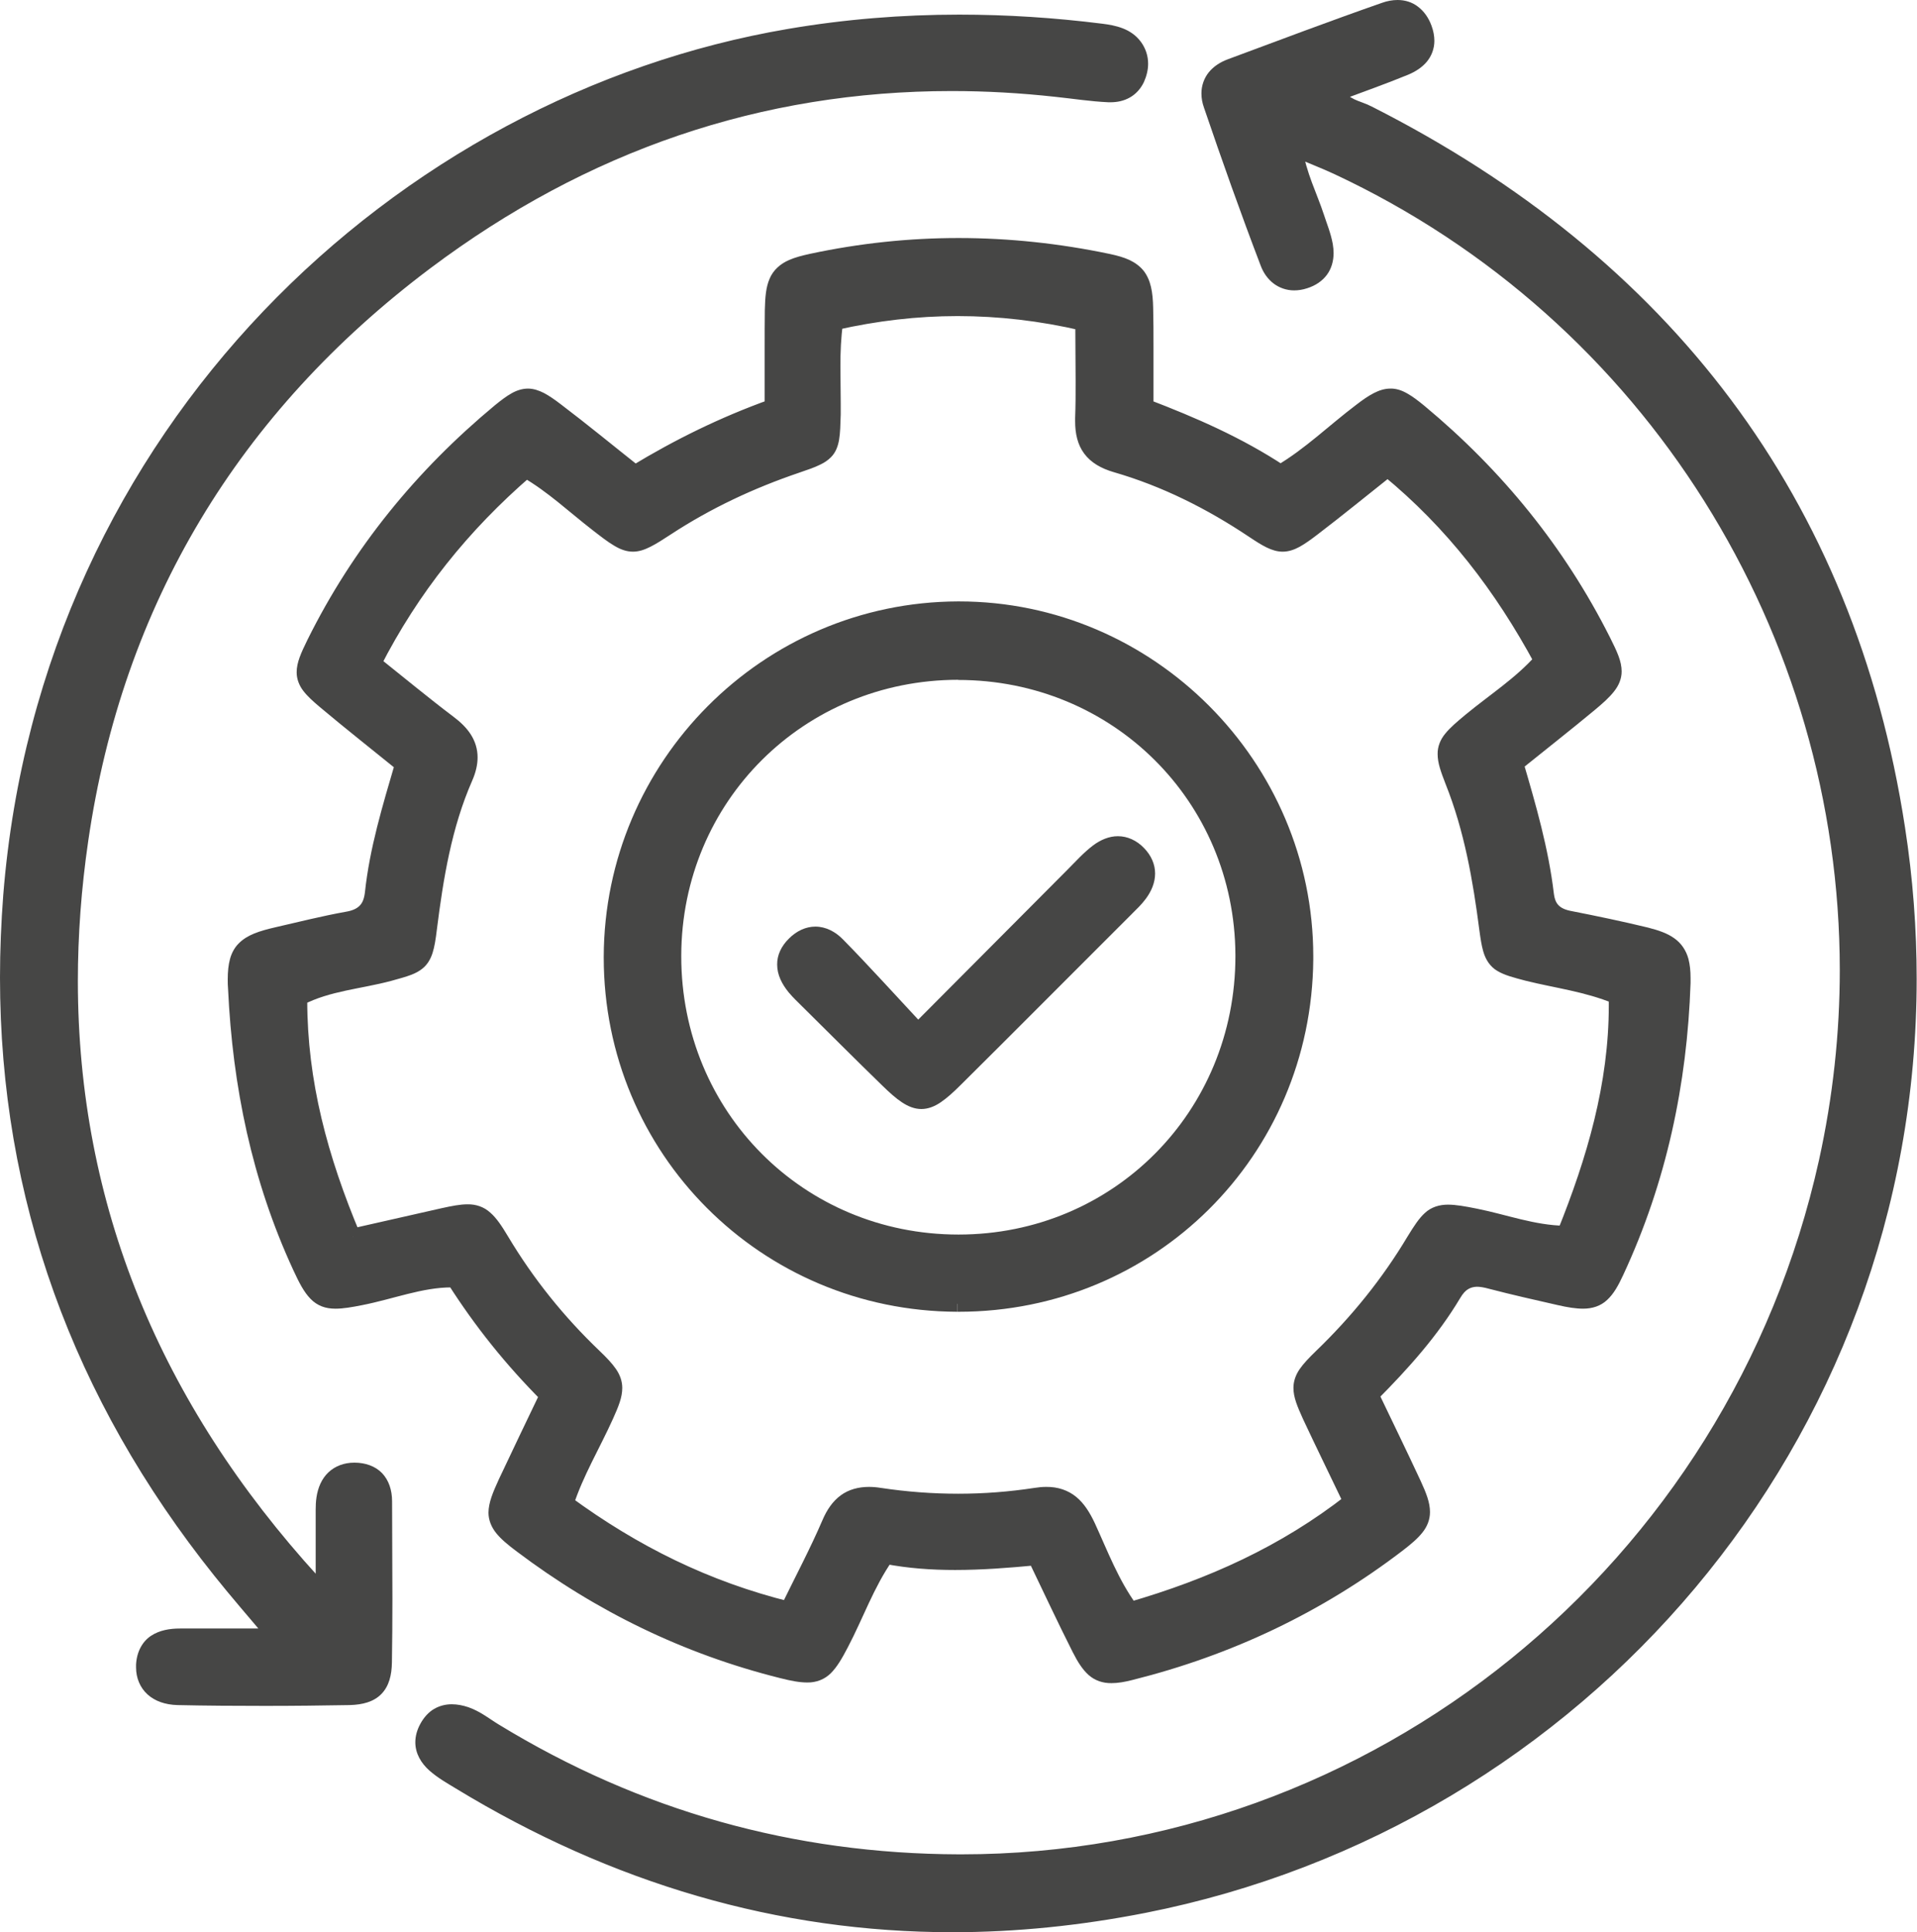
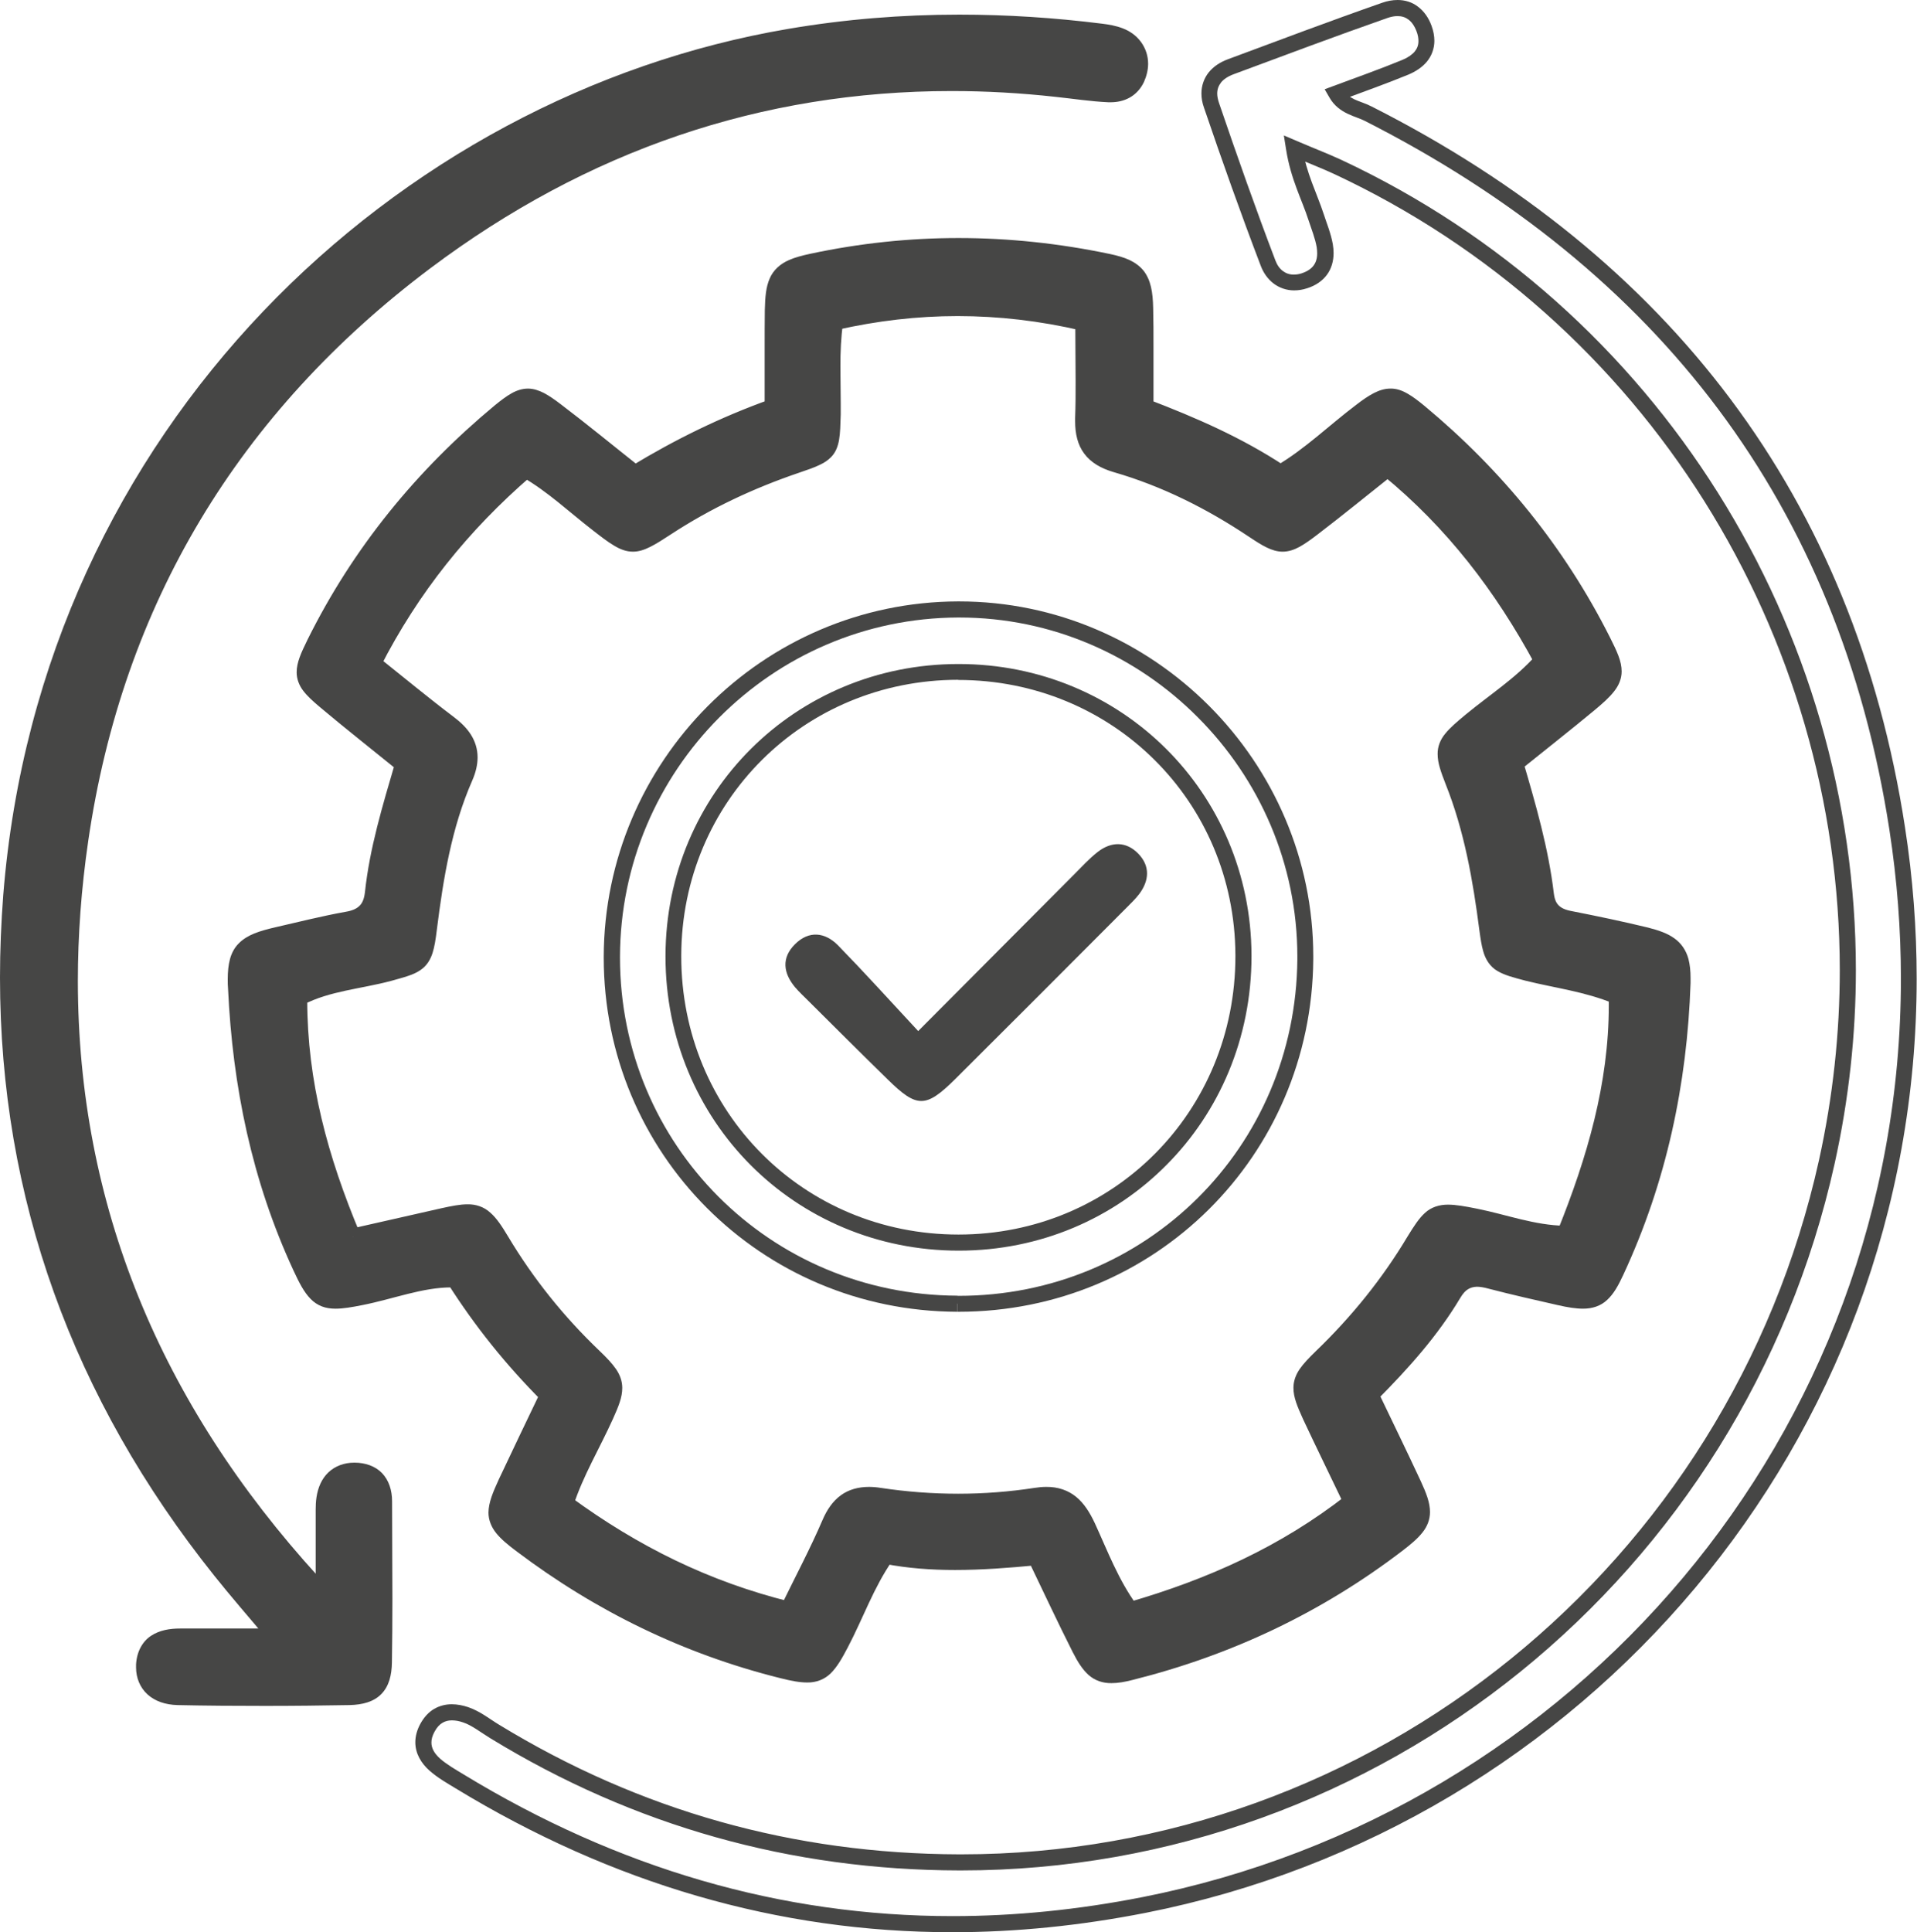
<svg xmlns="http://www.w3.org/2000/svg" id="Ebene_2" data-name="Ebene 2" viewBox="0 0 117.93 118.84">
  <defs>
    <style>
      .cls-1 {
        fill: #464645;
        stroke-width: 0px;
      }
    </style>
  </defs>
  <g id="Ebene_1-2" data-name="Ebene 1">
    <g>
      <path class="cls-1" d="M39.07,29.18c2.69-1.62,5.42-2.97,8.45-4.06,0-2-.02-3.98,0-5.96.03-2.06.44-2.57,2.4-2.98,6.08-1.3,12.16-1.25,18.23.01,1.78.37,2.25.96,2.28,2.85.03,1.99,0,3.97,0,6.07,2.92,1.11,5.7,2.33,8.3,4.04,1.85-1.09,3.33-2.54,4.96-3.78,1.6-1.21,2.07-1.21,3.61.08,4.71,3.92,8.5,8.59,11.26,14.07,1.03,2.04.95,2.4-.84,3.89-1.47,1.22-2.97,2.4-4.53,3.66.78,2.68,1.55,5.32,1.87,8.05.11.9.59,1.33,1.45,1.49,1.57.31,3.14.64,4.7,1.01,1.78.43,2.3,1.05,2.24,2.91-.22,6.18-1.48,12.14-4.1,17.76-.85,1.83-1.39,2.05-3.47,1.58-1.42-.32-2.83-.64-4.24-1-.98-.26-1.69-.22-2.31.82-1.34,2.24-3.07,4.2-5.07,6.2.86,1.81,1.76,3.64,2.62,5.49.88,1.88.76,2.39-.93,3.68-4.93,3.77-10.42,6.37-16.43,7.88-1.73.43-2.33.15-3.14-1.45-.93-1.83-1.79-3.7-2.72-5.61-3.14.3-6.18.5-9.21-.08-1.21,1.74-1.85,3.63-2.77,5.38-1.05,2-1.43,2.2-3.61,1.65-5.87-1.46-11.19-4.06-16.02-7.7-1.81-1.37-1.92-1.83-.97-3.85.84-1.79,1.7-3.57,2.56-5.37-2.2-2.2-4.06-4.53-5.72-7.14-2-.05-3.86.71-5.78,1.09-2.32.45-2.7.31-3.71-1.88-2.51-5.42-3.69-11.16-3.97-17.1-.11-2.28.34-2.8,2.58-3.31,1.42-.32,2.82-.68,4.25-.94.97-.17,1.48-.64,1.59-1.63.29-2.67,1.06-5.23,1.85-7.93-1.6-1.3-3.23-2.56-4.8-3.89-1.51-1.27-1.57-1.66-.63-3.56,2.77-5.57,6.62-10.28,11.4-14.25,1.45-1.21,1.92-1.21,3.43-.07,1.64,1.24,3.23,2.55,4.91,3.88ZM21.72,76.07c2.05-.47,3.83-.87,5.61-1.27,2.07-.47,2.45-.34,3.56,1.5,1.59,2.65,3.5,5.02,5.72,7.15,1.47,1.41,1.52,1.8.7,3.61-.81,1.79-1.84,3.48-2.46,5.4,4.21,3.1,8.67,5.28,13.69,6.53.9-1.85,1.8-3.53,2.55-5.28.61-1.42,1.54-1.94,3.06-1.71,3.2.47,6.42.49,9.61,0,1.67-.26,2.51.44,3.18,1.9.78,1.71,1.45,3.5,2.64,5.13,4.95-1.44,9.49-3.47,13.59-6.68-.88-1.84-1.73-3.55-2.53-5.27-.85-1.82-.78-2.2.68-3.61,2.22-2.14,4.14-4.5,5.72-7.15,1.15-1.91,1.44-1.94,3.77-1.48,1.78.35,3.5,1.02,5.5,1.06,1.9-4.73,3.29-9.5,3.18-14.63-1.88-.77-3.71-.98-5.48-1.42-2.02-.51-2.22-.67-2.48-2.68-.41-3.11-.93-6.19-2.11-9.13-.79-1.98-.63-2.29,1.08-3.69,1.46-1.2,3.08-2.23,4.4-3.71-2.45-4.54-5.47-8.51-9.5-11.8-1.6,1.27-3.08,2.48-4.6,3.64-1.64,1.25-1.95,1.28-3.66.14-2.63-1.75-5.42-3.16-8.45-4.03-1.53-.44-2.08-1.33-2.02-2.85.07-1.9.02-3.81.02-5.87-5.2-1.21-10.22-1.19-15.27-.04-.29,2-.1,3.83-.15,5.66-.06,2.3-.12,2.4-2.22,3.12-2.84.96-5.52,2.22-8.03,3.87-2.05,1.34-2.21,1.31-4.22-.25-1.43-1.11-2.75-2.37-4.39-3.32-3.94,3.4-7.05,7.28-9.41,11.9,1.63,1.3,3.1,2.52,4.62,3.67,1.19.89,1.65,1.87,1.01,3.35-1.3,2.97-1.81,6.14-2.21,9.34-.25,2.03-.44,2.16-2.46,2.7-1.81.49-3.74.59-5.52,1.5-.02,5.13,1.26,9.87,3.29,14.71Z" />
      <path class="cls-1" d="M39.07,29.18l.25.42c2.67-1.61,5.36-2.94,8.36-4.02l.33-.12v-.35c0-1.22,0-2.44,0-3.65,0-.77,0-1.54.01-2.31,0-.5.04-.89.1-1.18.1-.44.23-.63.48-.82.26-.19.72-.35,1.43-.5,2.97-.64,5.94-.95,8.91-.95,3.04,0,6.07.32,9.11.96.42.09.75.19.99.3.37.18.53.34.67.64.14.3.21.76.22,1.44.01.77.02,1.55.02,2.33,0,1.22,0,2.45,0,3.73v.34l.32.12c2.9,1.11,5.65,2.31,8.2,3.99l.26.17.26-.16c1.92-1.13,3.41-2.6,5.01-3.81.38-.29.69-.5.94-.63.25-.13.42-.17.57-.17.15,0,.32.04.56.18.24.13.55.36.93.68,4.66,3.88,8.41,8.49,11.14,13.91.43.84.62,1.36.61,1.66,0,.21-.05.36-.26.62-.2.26-.56.58-1.07,1.01-1.46,1.21-2.96,2.39-4.53,3.65l-.26.21.09.32c.78,2.68,1.54,5.29,1.85,7.97.06.52.25.98.59,1.31.34.33.78.51,1.26.6,1.57.3,3.13.64,4.68,1.01.81.19,1.26.42,1.5.7.12.14.21.3.27.53.06.23.1.53.1.91,0,.09,0,.18,0,.27-.21,6.13-1.46,12.01-4.05,17.57-.29.63-.54,1.03-.76,1.23-.22.2-.41.27-.81.28-.32,0-.76-.07-1.34-.2-1.42-.32-2.83-.63-4.22-1-.33-.09-.65-.15-.98-.15-.35,0-.72.08-1.04.28-.33.2-.6.51-.84.91-1.31,2.19-3.01,4.11-4.99,6.1l-.25.25.15.31c.86,1.81,1.76,3.64,2.61,5.48.34.73.5,1.21.49,1.51,0,.23-.06.39-.25.64-.19.25-.53.55-1.03.93-4.87,3.73-10.3,6.3-16.25,7.79-.45.11-.8.17-1.07.17-.36,0-.54-.08-.76-.26-.22-.19-.47-.54-.75-1.11-.92-1.82-1.79-3.68-2.71-5.6l-.15-.31-.34.03c-1.67.16-3.31.29-4.92.29-1.4,0-2.78-.1-4.15-.36l-.31-.06-.18.26c-1.26,1.81-1.91,3.73-2.8,5.43-.36.69-.63,1.13-.87,1.36-.24.22-.38.28-.76.29-.32,0-.79-.08-1.43-.25-5.8-1.45-11.06-4.02-15.84-7.61-.53-.4-.9-.71-1.1-.97-.2-.26-.26-.42-.26-.65,0-.32.17-.84.55-1.63.84-1.78,1.7-3.56,2.56-5.37l.15-.31-.25-.25c-2.17-2.18-4.01-4.47-5.65-7.05l-.14-.22h-.26s-.22-.01-.22-.01c-2.05,0-3.88.76-5.67,1.1-.65.13-1.13.2-1.46.2-.22,0-.37-.03-.49-.07-.18-.07-.33-.19-.53-.46-.2-.27-.42-.69-.68-1.27-2.48-5.36-3.64-11.03-3.92-16.92,0-.2-.01-.38-.01-.54,0-.43.03-.76.1-1,.11-.36.24-.53.54-.73.31-.19.82-.36,1.57-.53,1.42-.32,2.82-.68,4.23-.93.54-.1,1.02-.29,1.38-.65.36-.36.56-.85.61-1.42.28-2.6,1.04-5.14,1.84-7.84l.09-.32-.26-.21c-1.61-1.3-3.23-2.56-4.79-3.88-.42-.36-.71-.63-.87-.85-.16-.22-.2-.35-.2-.54,0-.28.17-.78.57-1.57,2.74-5.51,6.54-10.16,11.27-14.09.36-.3.65-.51.87-.64.23-.13.39-.17.53-.17.14,0,.3.04.53.16.23.12.52.31.88.59,1.63,1.24,3.22,2.54,4.9,3.87l.27.21.29-.18-.25-.42.31-.39c-1.68-1.33-3.27-2.64-4.92-3.89-.38-.29-.7-.51-1.02-.68-.32-.16-.64-.27-.98-.27-.35,0-.69.11-1.01.29-.32.18-.65.43-1.03.74-4.82,4-8.72,8.77-11.52,14.41-.4.82-.67,1.4-.67,2.01,0,.41.15.8.4,1.13.25.33.59.64,1.03,1.01,1.58,1.33,3.2,2.6,4.8,3.9l.31-.38-.47-.14c-.79,2.7-1.58,5.29-1.87,8.01-.05.42-.16.66-.33.83-.17.17-.43.3-.86.37-1.45.26-2.87.62-4.27.94-1.04.24-1.77.47-2.3,1-.26.26-.44.59-.54.96-.1.37-.14.78-.14,1.26,0,.19,0,.38.02.59.28,5.99,1.47,11.79,4.01,17.28.37.8.66,1.36,1.06,1.77.2.21.44.37.7.47.26.1.54.14.84.14.47,0,.99-.09,1.65-.22,1.92-.38,3.69-1.09,5.48-1.09h.19s.01-.49.01-.49l-.42.26c1.68,2.64,3.57,4.99,5.79,7.22l.35-.35-.44-.21c-.86,1.8-1.72,3.58-2.56,5.37-.38.83-.63,1.43-.64,2.05,0,.46.18.9.48,1.27.3.37.72.72,1.27,1.13,4.87,3.67,10.26,6.3,16.19,7.78.67.17,1.19.27,1.67.27.55.01,1.07-.19,1.45-.57.38-.38.68-.89,1.05-1.6.94-1.79,1.58-3.66,2.74-5.33l-.4-.28-.09.48c1.45.28,2.89.38,4.34.38,1.66,0,3.33-.13,5.01-.29l-.05-.49-.44.21c.92,1.91,1.79,3.78,2.72,5.62.31.61.6,1.07.98,1.41.38.34.88.51,1.41.5.39,0,.81-.07,1.31-.2,6.07-1.52,11.63-4.15,16.61-7.96.52-.4.92-.74,1.21-1.11.29-.36.46-.79.46-1.25,0-.59-.23-1.17-.58-1.93-.86-1.85-1.76-3.69-2.62-5.49l-.44.21.35.35c2.01-2.02,3.77-4,5.14-6.29.18-.31.35-.48.51-.57.16-.09.31-.13.52-.14.2,0,.44.04.73.12,1.42.37,2.84.69,4.25,1.01.61.14,1.11.22,1.56.22.56,0,1.08-.16,1.48-.54.4-.37.68-.87.99-1.54,2.65-5.69,3.93-11.72,4.14-17.95,0-.11,0-.21,0-.31,0-.44-.04-.82-.13-1.17-.14-.52-.44-.97-.87-1.27-.43-.31-.96-.49-1.62-.66-1.57-.38-3.15-.71-4.73-1.02-.37-.07-.61-.19-.76-.34-.15-.15-.25-.35-.3-.73-.33-2.78-1.1-5.44-1.89-8.13l-.47.14.31.38c1.56-1.26,3.07-2.44,4.54-3.66.53-.44.92-.79,1.21-1.16.29-.36.47-.78.47-1.23,0-.64-.29-1.24-.72-2.1-2.79-5.54-6.63-10.26-11.39-14.22-.4-.33-.74-.59-1.08-.78-.33-.19-.68-.31-1.04-.3-.35,0-.69.11-1.02.28-.33.17-.68.41-1.08.72-1.67,1.26-3.13,2.7-4.91,3.75l.25.42.27-.41c-2.64-1.74-5.46-2.97-8.39-4.09l-.18.46h.49c0-1.27,0-2.51,0-3.73,0-.79,0-1.57-.02-2.35-.02-.98-.14-1.72-.59-2.3-.23-.28-.53-.5-.87-.66-.35-.16-.74-.27-1.21-.37-3.1-.65-6.21-.98-9.31-.98-3.04,0-6.08.32-9.12.97-.5.11-.93.22-1.29.38-.54.23-.98.62-1.2,1.14-.23.52-.28,1.13-.3,1.93-.01.78-.01,1.55-.01,2.32,0,1.21,0,2.43,0,3.65h.49l-.17-.46c-3.06,1.1-5.82,2.46-8.53,4.1l.25.42.31-.39-.31.39ZM21.72,76.07l.11.48c2.05-.47,3.83-.87,5.61-1.27.62-.14,1.07-.22,1.38-.22.36,0,.51.07.75.26.23.2.52.6.89,1.23,1.61,2.68,3.55,5.09,5.8,7.25.42.4.71.71.87.95.16.25.21.4.21.6,0,.29-.15.75-.49,1.49-.79,1.75-1.83,3.45-2.48,5.45l-.11.34.29.21c4.25,3.13,8.78,5.35,13.87,6.61l.39.1.17-.36c.9-1.84,1.8-3.53,2.56-5.3.24-.55.51-.91.81-1.13.3-.22.65-.33,1.15-.33.18,0,.37.01.58.05,1.63.24,3.27.37,4.91.37,1.62,0,3.23-.12,4.84-.37.21-.03.39-.05.56-.05.54,0,.9.14,1.22.39.32.26.61.68.88,1.27.77,1.68,1.45,3.52,2.69,5.22l.2.28.33-.1c4.99-1.45,9.59-3.51,13.76-6.76l.31-.24-.17-.36c-.89-1.84-1.73-3.55-2.53-5.26-.35-.75-.51-1.21-.5-1.5,0-.2.05-.35.21-.6.16-.24.45-.55.86-.95,2.25-2.17,4.19-4.57,5.8-7.25.38-.64.66-1.04.89-1.23.23-.19.37-.24.75-.25.35,0,.87.09,1.61.23,1.72.33,3.48,1.02,5.59,1.06h.34s.13-.31.13-.31c1.84-4.58,3.22-9.24,3.22-14.24,0-.19,0-.39,0-.58v-.32s-.31-.12-.31-.12c-1.96-.8-3.83-1.01-5.55-1.44-.5-.13-.88-.23-1.15-.33-.2-.08-.34-.15-.43-.23-.14-.11-.22-.22-.31-.49-.09-.26-.15-.66-.23-1.22-.41-3.13-.94-6.25-2.14-9.25-.29-.72-.43-1.19-.42-1.48,0-.24.06-.38.26-.64.2-.25.57-.58,1.1-1.01,1.43-1.18,3.07-2.22,4.45-3.76l.23-.26-.16-.3c-2.47-4.59-5.53-8.61-9.62-11.95l-.31-.25-.31.25c-1.61,1.28-3.08,2.48-4.59,3.63-.42.32-.74.55-.99.69-.25.14-.42.18-.57.18-.14,0-.31-.04-.56-.16-.25-.12-.57-.32-.97-.59-2.66-1.78-5.5-3.21-8.59-4.1-.67-.19-1.06-.46-1.3-.78-.24-.32-.37-.76-.37-1.4v-.18c.03-.76.04-1.53.04-2.3,0-1.17-.02-2.36-.02-3.59v-.39l-.38-.09c-2.65-.61-5.25-.92-7.84-.92-2.56,0-5.1.3-7.65.87l-.33.08-.05.34c-.14.97-.17,1.9-.17,2.79,0,.78.02,1.54.02,2.28,0,.22,0,.44,0,.66-.01.57-.03,1-.07,1.3-.03.23-.07.38-.13.48-.08.15-.17.24-.43.39-.26.14-.67.29-1.26.49-2.87.97-5.59,2.25-8.14,3.92-.48.32-.86.55-1.14.69-.29.14-.48.19-.63.19-.17,0-.35-.05-.66-.23-.3-.18-.69-.47-1.22-.88-1.4-1.09-2.74-2.37-4.45-3.36l-.3-.18-.27.23c-3.98,3.44-7.13,7.37-9.52,12.05l-.18.36.31.25c1.62,1.29,3.09,2.52,4.63,3.68.38.29.66.57.84.85.18.28.26.55.26.87,0,.29-.07.63-.25,1.04-1.33,3.05-1.85,6.27-2.25,9.47-.06.5-.12.87-.19,1.13-.05.2-.11.32-.18.42-.1.14-.21.23-.48.35-.27.12-.68.24-1.24.39-1.74.47-3.72.57-5.62,1.54l-.27.14v.3s0,.15,0,.15c0,5.16,1.3,9.92,3.33,14.75l.16.38.4-.09-.11-.48.45-.19c-2-4.76-3.25-9.38-3.25-14.37v-.14s-.49,0-.49,0l.23.44c1.65-.86,3.54-.97,5.42-1.47.51-.14.91-.25,1.25-.38.26-.1.48-.22.68-.38.3-.24.5-.58.62-.96.12-.38.19-.82.26-1.4.4-3.18.91-6.31,2.18-9.2.22-.5.33-.98.33-1.43,0-.51-.15-.99-.42-1.41-.27-.42-.64-.77-1.08-1.1-1.51-1.14-2.98-2.36-4.61-3.66l-.31.39.44.22c2.33-4.56,5.4-8.39,9.29-11.75l-.32-.37-.25.43c1.58.91,2.88,2.15,4.34,3.28.53.41.94.73,1.32.95.38.23.75.37,1.16.37.37,0,.71-.12,1.07-.3.36-.18.75-.43,1.24-.75,2.47-1.62,5.12-2.86,7.92-3.81.53-.18.94-.32,1.28-.49.26-.12.48-.27.67-.46.29-.29.43-.67.5-1.08.07-.42.08-.9.1-1.55,0-.23,0-.45,0-.68,0-.76-.02-1.52-.02-2.28,0-.87.03-1.75.16-2.65l-.49-.07.11.48c2.48-.56,4.95-.85,7.43-.85,2.51,0,5.04.29,7.62.89l.11-.48h-.49c0,1.25.02,2.43.02,3.59,0,.76,0,1.51-.03,2.26v.21c0,.76.15,1.44.56,1.99.41.55,1.03.91,1.82,1.14,2.97.86,5.72,2.24,8.31,3.97.42.28.76.5,1.09.66.33.16.65.26.99.26.36,0,.71-.12,1.04-.3.34-.19.69-.44,1.12-.77,1.52-1.16,3-2.37,4.6-3.64l-.31-.39-.31.38c3.97,3.25,6.95,7.15,9.38,11.65l.43-.23-.37-.33c-1.26,1.42-2.85,2.43-4.34,3.66-.54.45-.94.79-1.24,1.16-.3.36-.48.8-.47,1.26,0,.55.2,1.09.49,1.84,1.15,2.88,1.68,5.91,2.08,9.01.07.51.13.91.23,1.26.14.52.43.97.88,1.23.44.26.98.4,1.74.6,1.81.45,3.61.66,5.41,1.4l.19-.46h-.49c0,.2,0,.38,0,.57,0,4.82-1.33,9.35-3.15,13.87l.46.18v-.49c-1.88-.03-3.57-.68-5.41-1.05-.75-.15-1.31-.25-1.8-.25-.52,0-1.02.15-1.4.5-.38.34-.68.81-1.08,1.46-1.56,2.61-3.45,4.94-5.64,7.05-.43.42-.76.76-1,1.11-.24.35-.38.74-.38,1.15,0,.59.24,1.14.59,1.92.81,1.73,1.65,3.44,2.53,5.28l.44-.21-.3-.39c-4.04,3.16-8.52,5.17-13.43,6.59l.14.47.4-.29c-1.14-1.56-1.79-3.31-2.59-5.05-.31-.66-.66-1.22-1.15-1.62-.49-.4-1.12-.62-1.84-.61-.23,0-.46.02-.71.06-1.56.24-3.13.36-4.7.36-1.59,0-3.18-.12-4.77-.36-.25-.04-.49-.06-.72-.06-.65,0-1.25.16-1.74.52-.49.36-.85.88-1.13,1.54-.74,1.72-1.63,3.4-2.54,5.26l.44.22.12-.48c-4.96-1.23-9.35-3.39-13.52-6.45l-.29.4.47.15c.6-1.85,1.62-3.53,2.44-5.35.34-.76.57-1.31.57-1.9,0-.41-.14-.8-.38-1.15-.24-.35-.57-.7-1.01-1.12-2.2-2.1-4.08-4.44-5.64-7.05-.39-.65-.7-1.12-1.09-1.46-.38-.35-.88-.52-1.4-.51-.46,0-.96.1-1.6.24-1.78.4-3.56.81-5.61,1.27l.11.48.45-.19-.45.19Z" />
-       <path class="cls-1" d="M79.61,9.13c.28,1.74.94,2.95,1.35,4.23.19.58.43,1.15.53,1.75.18,1.03-.21,1.82-1.25,2.16-1.06.34-1.89-.17-2.24-1.09-1.22-3.21-2.37-6.46-3.48-9.71-.38-1.1.07-1.96,1.19-2.38,3.15-1.17,6.3-2.36,9.47-3.46,1.06-.37,2-.04,2.43,1.1.43,1.15-.08,1.95-1.14,2.39-1.39.58-2.82,1.07-4.26,1.62.47.83,1.3.91,1.97,1.24,18.19,9.21,29.44,23.82,32.54,43.95,4.99,32.39-16.74,60.38-46.33,66.22-14.95,2.95-29.05.35-42.11-7.61-.52-.32-1.07-.62-1.52-1.03-.69-.61-.94-1.37-.46-2.26.54-1.01,1.44-1.12,2.36-.8.64.22,1.2.67,1.78,1.03,8.77,5.35,18.32,8.02,28.56,8.05,25.57.07,47.8-17.92,53.38-43.08,5.52-24.91-7.03-50.43-30.1-61.21-.76-.35-1.54-.65-2.67-1.13Z" />
      <path class="cls-1" d="M79.61,9.13l-.49.08c.29,1.83.98,3.09,1.37,4.31.2.6.42,1.16.51,1.68.02.14.03.26.03.38,0,.32-.08.56-.22.75-.14.19-.37.36-.73.48-.18.06-.35.08-.49.08-.27,0-.48-.08-.67-.22-.19-.14-.35-.36-.46-.65-1.22-3.2-2.36-6.44-3.47-9.69-.07-.21-.11-.41-.11-.57,0-.27.08-.48.23-.68.15-.19.4-.37.77-.51,3.15-1.17,6.29-2.35,9.46-3.46.23-.08.44-.12.63-.12.27,0,.48.07.67.21.19.14.36.36.5.72.09.23.12.43.12.6,0,.27-.08.46-.23.65-.16.19-.41.37-.75.51-1.38.57-2.8,1.07-4.25,1.61l-.54.2.29.5c.29.52.73.82,1.13,1.01.4.19.77.29,1.04.43,18.07,9.17,29.19,23.61,32.28,43.59.48,3.11.71,6.17.71,9.18,0,28.1-20.15,51.25-46.65,56.48-3.96.78-7.86,1.17-11.69,1.17-10.53,0-20.57-2.93-30.07-8.71-.53-.32-1.05-.62-1.45-.97-.38-.34-.54-.66-.54-1,0-.19.05-.4.19-.66.15-.28.32-.45.49-.55.17-.1.36-.15.58-.15.21,0,.45.04.7.13.52.17,1.06.6,1.68.98,8.84,5.4,18.49,8.1,28.82,8.12h.14c25.74,0,48.1-18.13,53.72-43.46.88-3.97,1.31-7.96,1.31-11.9,0-21-12.07-40.7-31.68-49.86-.78-.36-1.57-.66-2.69-1.14l-.82-.35.14.88.49-.08-.19.45c1.14.48,1.92.78,2.65,1.12,19.25,8.99,31.11,28.34,31.11,48.97,0,3.87-.42,7.79-1.28,11.69-5.52,24.89-27.48,42.69-52.76,42.69h-.14c-10.16-.03-19.61-2.67-28.31-7.98-.55-.33-1.13-.81-1.88-1.07-.33-.11-.67-.18-1.02-.18-.37,0-.75.09-1.09.29-.34.2-.63.52-.85.93-.2.37-.3.75-.3,1.12,0,.69.36,1.29.87,1.74.51.45,1.08.77,1.59,1.08,9.64,5.87,19.87,8.86,30.58,8.86,3.9,0,7.86-.4,11.88-1.19,26.95-5.32,47.44-28.87,47.44-57.45,0-3.06-.23-6.17-.72-9.33-3.12-20.28-14.5-35.05-32.81-44.32-.39-.2-.77-.3-1.06-.44-.3-.15-.52-.3-.7-.61l-.43.25.17.46c1.44-.54,2.87-1.04,4.28-1.62.45-.19.85-.45,1.14-.8.29-.35.46-.8.46-1.28,0-.3-.06-.62-.18-.94-.18-.49-.47-.89-.83-1.16C86.87.13,86.43,0,85.98,0c-.32,0-.64.06-.95.17-3.18,1.11-6.33,2.3-9.48,3.47-.49.18-.9.45-1.19.81-.29.36-.45.82-.45,1.29,0,.29.05.59.16.89,1.11,3.26,2.26,6.5,3.49,9.72.16.43.43.81.78,1.08.35.27.8.43,1.27.43.26,0,.53-.04.8-.13.51-.16.93-.44,1.22-.83.28-.38.41-.85.41-1.34,0-.18-.02-.36-.05-.55-.12-.67-.37-1.26-.55-1.82-.44-1.34-1.07-2.51-1.34-4.16l-.49.08-.19.45.19-.45Z" />
      <path class="cls-1" d="M19.91,97.67c0-1.52,0-2.81,0-4.11,0-.46-.03-.93.03-1.38.15-1.05.8-1.71,1.83-1.71,1.16,0,1.84.67,1.84,1.88.01,3.3.05,6.59,0,9.89-.02,1.48-.63,2.12-2.11,2.15-3.52.07-7.05.07-10.57,0-1.37-.03-2.14-.86-2.06-1.96.09-1.38,1.04-1.76,2.23-1.77,1.8-.01,3.6,0,5.86,0-1.37-1.63-2.4-2.82-3.39-4.05C3.85,84.44-.53,70.53.69,55.09,2.97,26.51,24.78,6.31,48.52,2.26c6.41-1.1,12.79-1.12,19.21-.32.77.1,1.54.26,2.03.92.44.6.43,1.31.13,1.97-.32.71-.99.98-1.7.95-1.07-.05-2.13-.21-3.2-.33-14.35-1.57-27.35,2.01-38.85,10.65C14.27,25.03,7.05,36.97,4.91,51.63c-2.54,17.41,2.42,32.69,14.3,45.69.09.1.26.13.69.34Z" />
      <path class="cls-1" d="M19.91,97.67h.49c0-.86,0-1.64,0-2.4,0-.58,0-1.15,0-1.71v-.03c0-.23,0-.45,0-.66,0-.22,0-.43.04-.62.06-.44.22-.76.44-.96.22-.2.5-.32.91-.33h0s0,0,0,0h.01c.48,0,.79.13.99.34.2.21.34.54.34,1.05,0,2,.02,4,.02,6,0,1.29,0,2.59-.03,3.88-.01.68-.16,1.07-.37,1.28-.21.22-.58.37-1.26.38-1.73.03-3.45.05-5.18.05-1.79,0-3.58-.02-5.37-.05-.56-.01-.95-.18-1.2-.4-.25-.23-.38-.52-.38-.92v-.11c.05-.59.23-.84.49-1.02.27-.18.71-.28,1.26-.28.73,0,1.45,0,2.21,0,1.12,0,2.3,0,3.65,0h1.06l-.68-.81c-1.37-1.64-2.41-2.82-3.38-4.05C5.37,85.54.99,73.45.99,60.12c0-1.64.07-3.31.2-4.99C3.44,26.79,25.07,6.76,48.6,2.74c3.46-.59,6.92-.87,10.38-.87,2.89,0,5.78.19,8.69.55.37.05.72.11,1.01.22.29.11.51.26.69.51.18.24.25.48.25.75,0,.23-.06.47-.17.72-.11.25-.27.4-.45.51-.19.11-.43.16-.69.16h-.08c-1.03-.05-2.08-.21-3.16-.33-2.2-.24-4.38-.36-6.52-.36-11.92,0-22.86,3.73-32.68,11.11C13.88,24.7,6.58,36.78,4.43,51.56c-.44,2.99-.65,5.91-.65,8.78,0,13.96,5.15,26.46,15.08,37.32.14.15.27.2.39.25.12.05.25.1.46.2l.71.34v-.78h-.49l.21-.44c-.23-.11-.4-.18-.5-.22l-.08-.04-.03.06.04-.05h0s-.03.05-.03.05l.04-.05-.12.16.15-.14-.03-.02-.12.16.15-.14c-9.79-10.72-14.81-22.94-14.82-36.65,0-2.82.21-5.7.64-8.64,2.12-14.54,9.26-26.35,21.03-35.2,9.67-7.26,20.38-10.91,32.09-10.91,2.11,0,4.24.12,6.41.36,1.05.11,2.12.28,3.23.33h.13c.4,0,.81-.08,1.18-.29.36-.2.67-.53.87-.95.16-.36.26-.74.26-1.13,0-.46-.14-.93-.44-1.34-.31-.42-.71-.68-1.13-.84-.42-.16-.84-.23-1.24-.28-2.94-.37-5.87-.56-8.81-.56-3.51,0-7.02.28-10.54.88C24.48,5.86,2.5,26.23.2,55.05.07,56.76,0,58.44,0,60.12c0,13.56,4.47,25.89,13.18,36.79.99,1.24,2.03,2.44,3.4,4.06l.38-.32v-.49c-1.35,0-2.53,0-3.65,0-.76,0-1.49,0-2.22,0-.64,0-1.27.1-1.8.45-.53.35-.88.98-.92,1.77v.18c0,.63.24,1.23.7,1.65.46.42,1.1.64,1.85.66,1.8.04,3.59.05,5.39.05s3.47-.02,5.2-.05c.8-.02,1.48-.2,1.95-.68.47-.48.64-1.16.65-1.95.02-1.3.03-2.6.03-3.9,0-2-.02-4-.02-6,0-.69-.2-1.3-.62-1.74-.42-.43-1.03-.64-1.69-.64h-.02s0,0,0,0c-.62,0-1.18.21-1.59.6-.41.39-.64.93-.73,1.53-.04.26-.05.52-.05.76,0,.23,0,.45,0,.66v.02c0,.56,0,1.13,0,1.71,0,.76,0,1.54,0,2.4h.49l.21-.44-.21.44Z" />
-       <path class="cls-1" d="M58.9,80.18c-11.82-.04-21.28-9.53-21.26-21.33.02-11.76,9.56-21.33,21.29-21.37,11.78-.04,21.47,9.72,21.37,21.53-.1,11.85-9.57,21.22-21.41,21.18ZM58.96,41.33c-9.76,0-17.49,7.7-17.52,17.44-.03,9.86,7.73,17.67,17.55,17.66,9.81,0,17.56-7.83,17.52-17.69-.04-9.73-7.79-17.42-17.55-17.41Z" />
      <path class="cls-1" d="M58.9,80.18v-.49c-11.54-.04-20.76-9.28-20.76-20.8v-.03s0,0,0,0c.02-11.49,9.34-20.84,20.8-20.88h.07c5.71,0,10.91,2.35,14.68,6.14,3.78,3.79,6.12,9,6.12,14.71v.18c-.1,11.56-9.31,20.69-20.84,20.69h-.07s0,.49,0,.49v.49s.07,0,.07,0c12.07,0,21.72-9.58,21.82-21.67v-.19c0-11.97-9.82-21.83-21.79-21.83h-.07c-12.01.04-21.76,9.84-21.79,21.86h0s0,.04,0,.04c0,12.06,9.67,21.75,21.75,21.79v-.49ZM58.96,41.33v-.49c-10.03,0-17.99,7.93-18.02,17.93v.06c0,5.04,1.99,9.57,5.24,12.83,3.25,3.26,7.77,5.26,12.8,5.26v-.03.03s0,0,0,0v-.03.03s0,0,0,0h0c5.03,0,9.54-2,12.78-5.27,3.25-3.26,5.23-7.8,5.23-12.84v-.07s0,0,0,0c-.04-10-8.01-17.91-18.03-17.9h-.02s0,.49,0,.49v-.49s0,.49,0,.49v.49s.01,0,.01,0c9.49,0,17.01,7.46,17.05,16.92h0s0,.07,0,.07c0,9.56-7.51,17.12-17.03,17.12v.49s0-.49,0-.49h-.01c-9.53,0-17.05-7.55-17.05-17.11v-.06c.03-9.47,7.54-16.94,17.03-16.95h0s0,0,0,0v-.49Z" />
      <path class="cls-1" d="M56.48,63.42c3.44-3.45,6.5-6.53,9.57-9.61.49-.49.95-1,1.49-1.42.83-.64,1.74-.65,2.48.11.74.76.69,1.65.06,2.49-.23.3-.51.57-.78.84-3.51,3.52-7.02,7.04-10.54,10.54-1.81,1.79-2.35,1.79-4.15.02-1.64-1.6-3.26-3.22-4.89-4.84-.27-.27-.55-.53-.8-.82-.74-.88-.86-1.82-.01-2.66.85-.85,1.84-.74,2.64.07,1.6,1.64,3.14,3.34,4.94,5.28Z" />
-       <path class="cls-1" d="M56.48,63.42l.35.35c3.44-3.45,6.5-6.53,9.57-9.61.5-.5.95-1,1.45-1.38.34-.26.65-.37.93-.37.3,0,.58.11.9.43.3.31.4.59.4.88,0,.29-.12.62-.39.98-.19.26-.46.51-.73.79-3.51,3.52-7.02,7.04-10.54,10.54-.44.44-.8.76-1.09.95-.29.19-.48.25-.65.25-.16,0-.36-.06-.65-.25-.29-.19-.64-.5-1.08-.93-1.64-1.6-3.26-3.22-4.89-4.84-.28-.28-.55-.53-.77-.79-.34-.4-.49-.77-.49-1.08,0-.29.11-.57.44-.91.34-.33.64-.45.92-.45.31,0,.66.15,1.02.51,1.59,1.63,3.13,3.33,4.93,5.27l.35.37.36-.36-.35-.35.36-.34c-1.8-1.93-3.34-3.64-4.95-5.28-.48-.5-1.08-.81-1.72-.81-.58,0-1.15.26-1.62.73-.48.47-.74,1.03-.73,1.61,0,.62.29,1.2.72,1.72.27.32.56.59.83.86,1.63,1.61,3.25,3.24,4.9,4.84.46.45.85.8,1.23,1.05.38.25.77.41,1.19.41.42,0,.82-.16,1.2-.42.38-.26.77-.61,1.23-1.07,3.53-3.5,7.03-7.03,10.55-10.54.26-.26.56-.54.82-.89.36-.48.58-1.01.58-1.57,0-.56-.24-1.11-.68-1.56-.45-.47-1.02-.73-1.61-.73-.54,0-1.06.22-1.53.57-.59.45-1.07.99-1.54,1.46-3.07,3.08-6.14,6.16-9.57,9.61l.35.35.36-.34-.36.34Z" />
    </g>
  </g>
</svg>